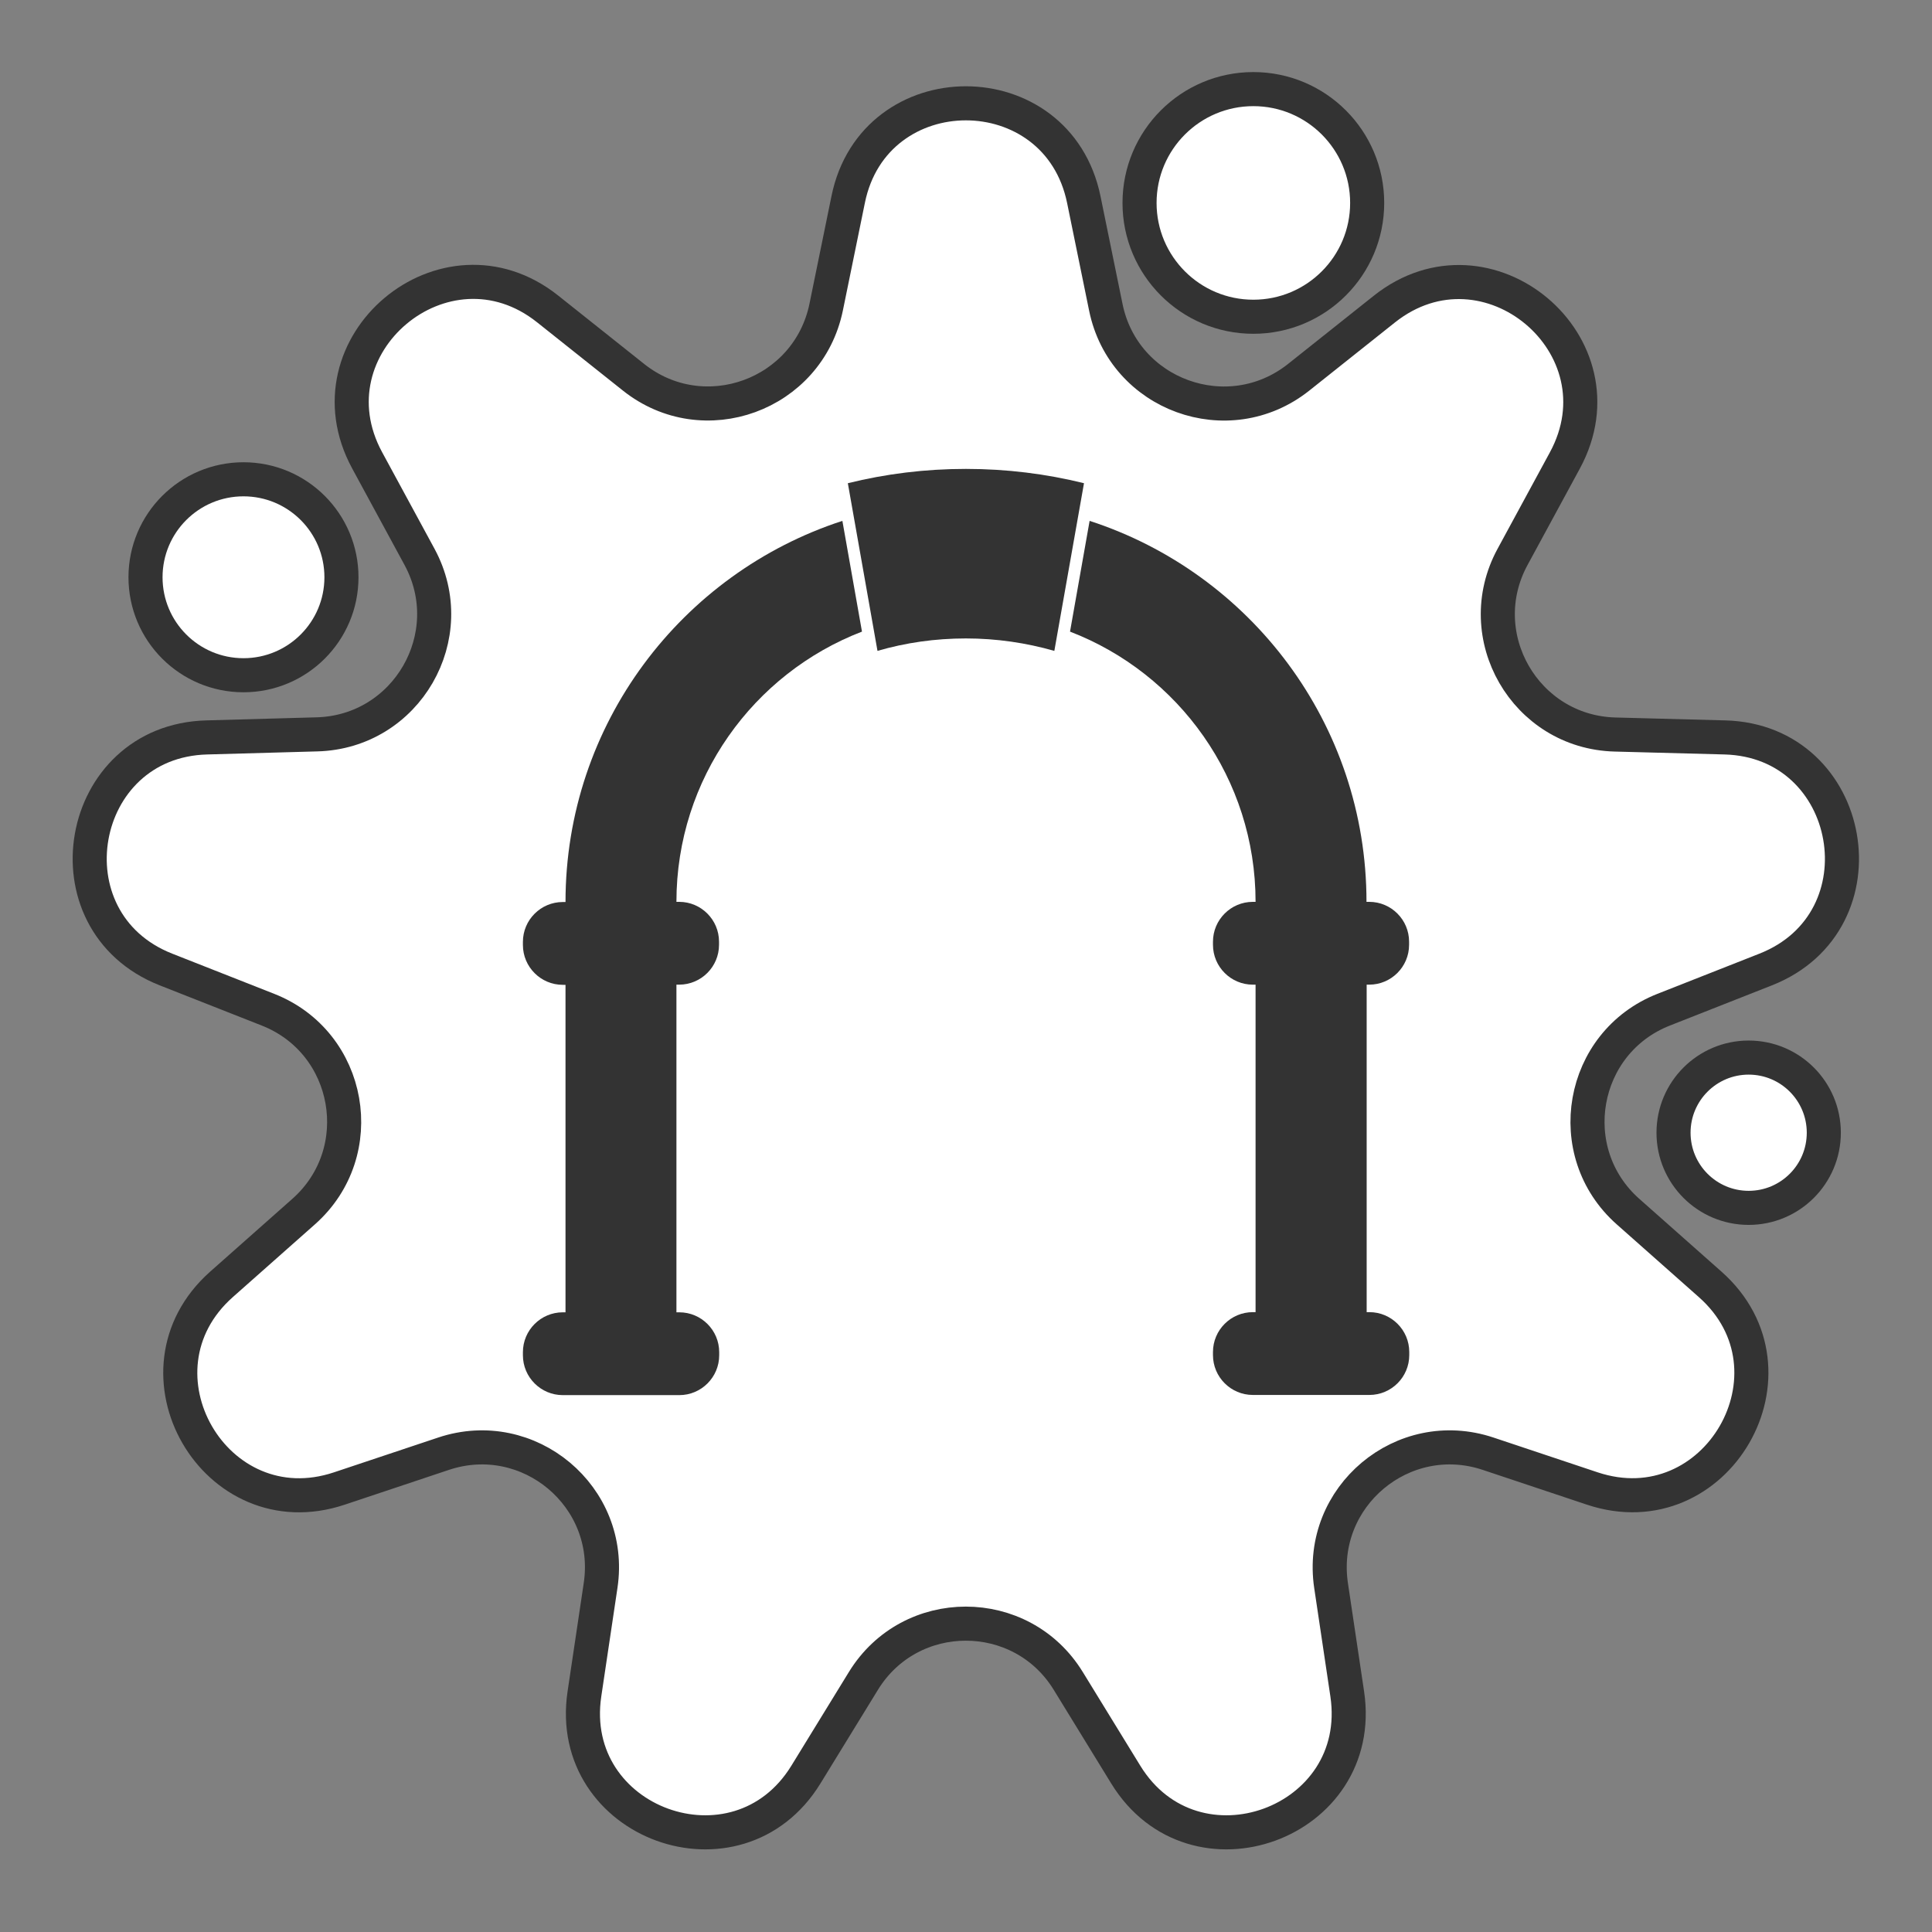
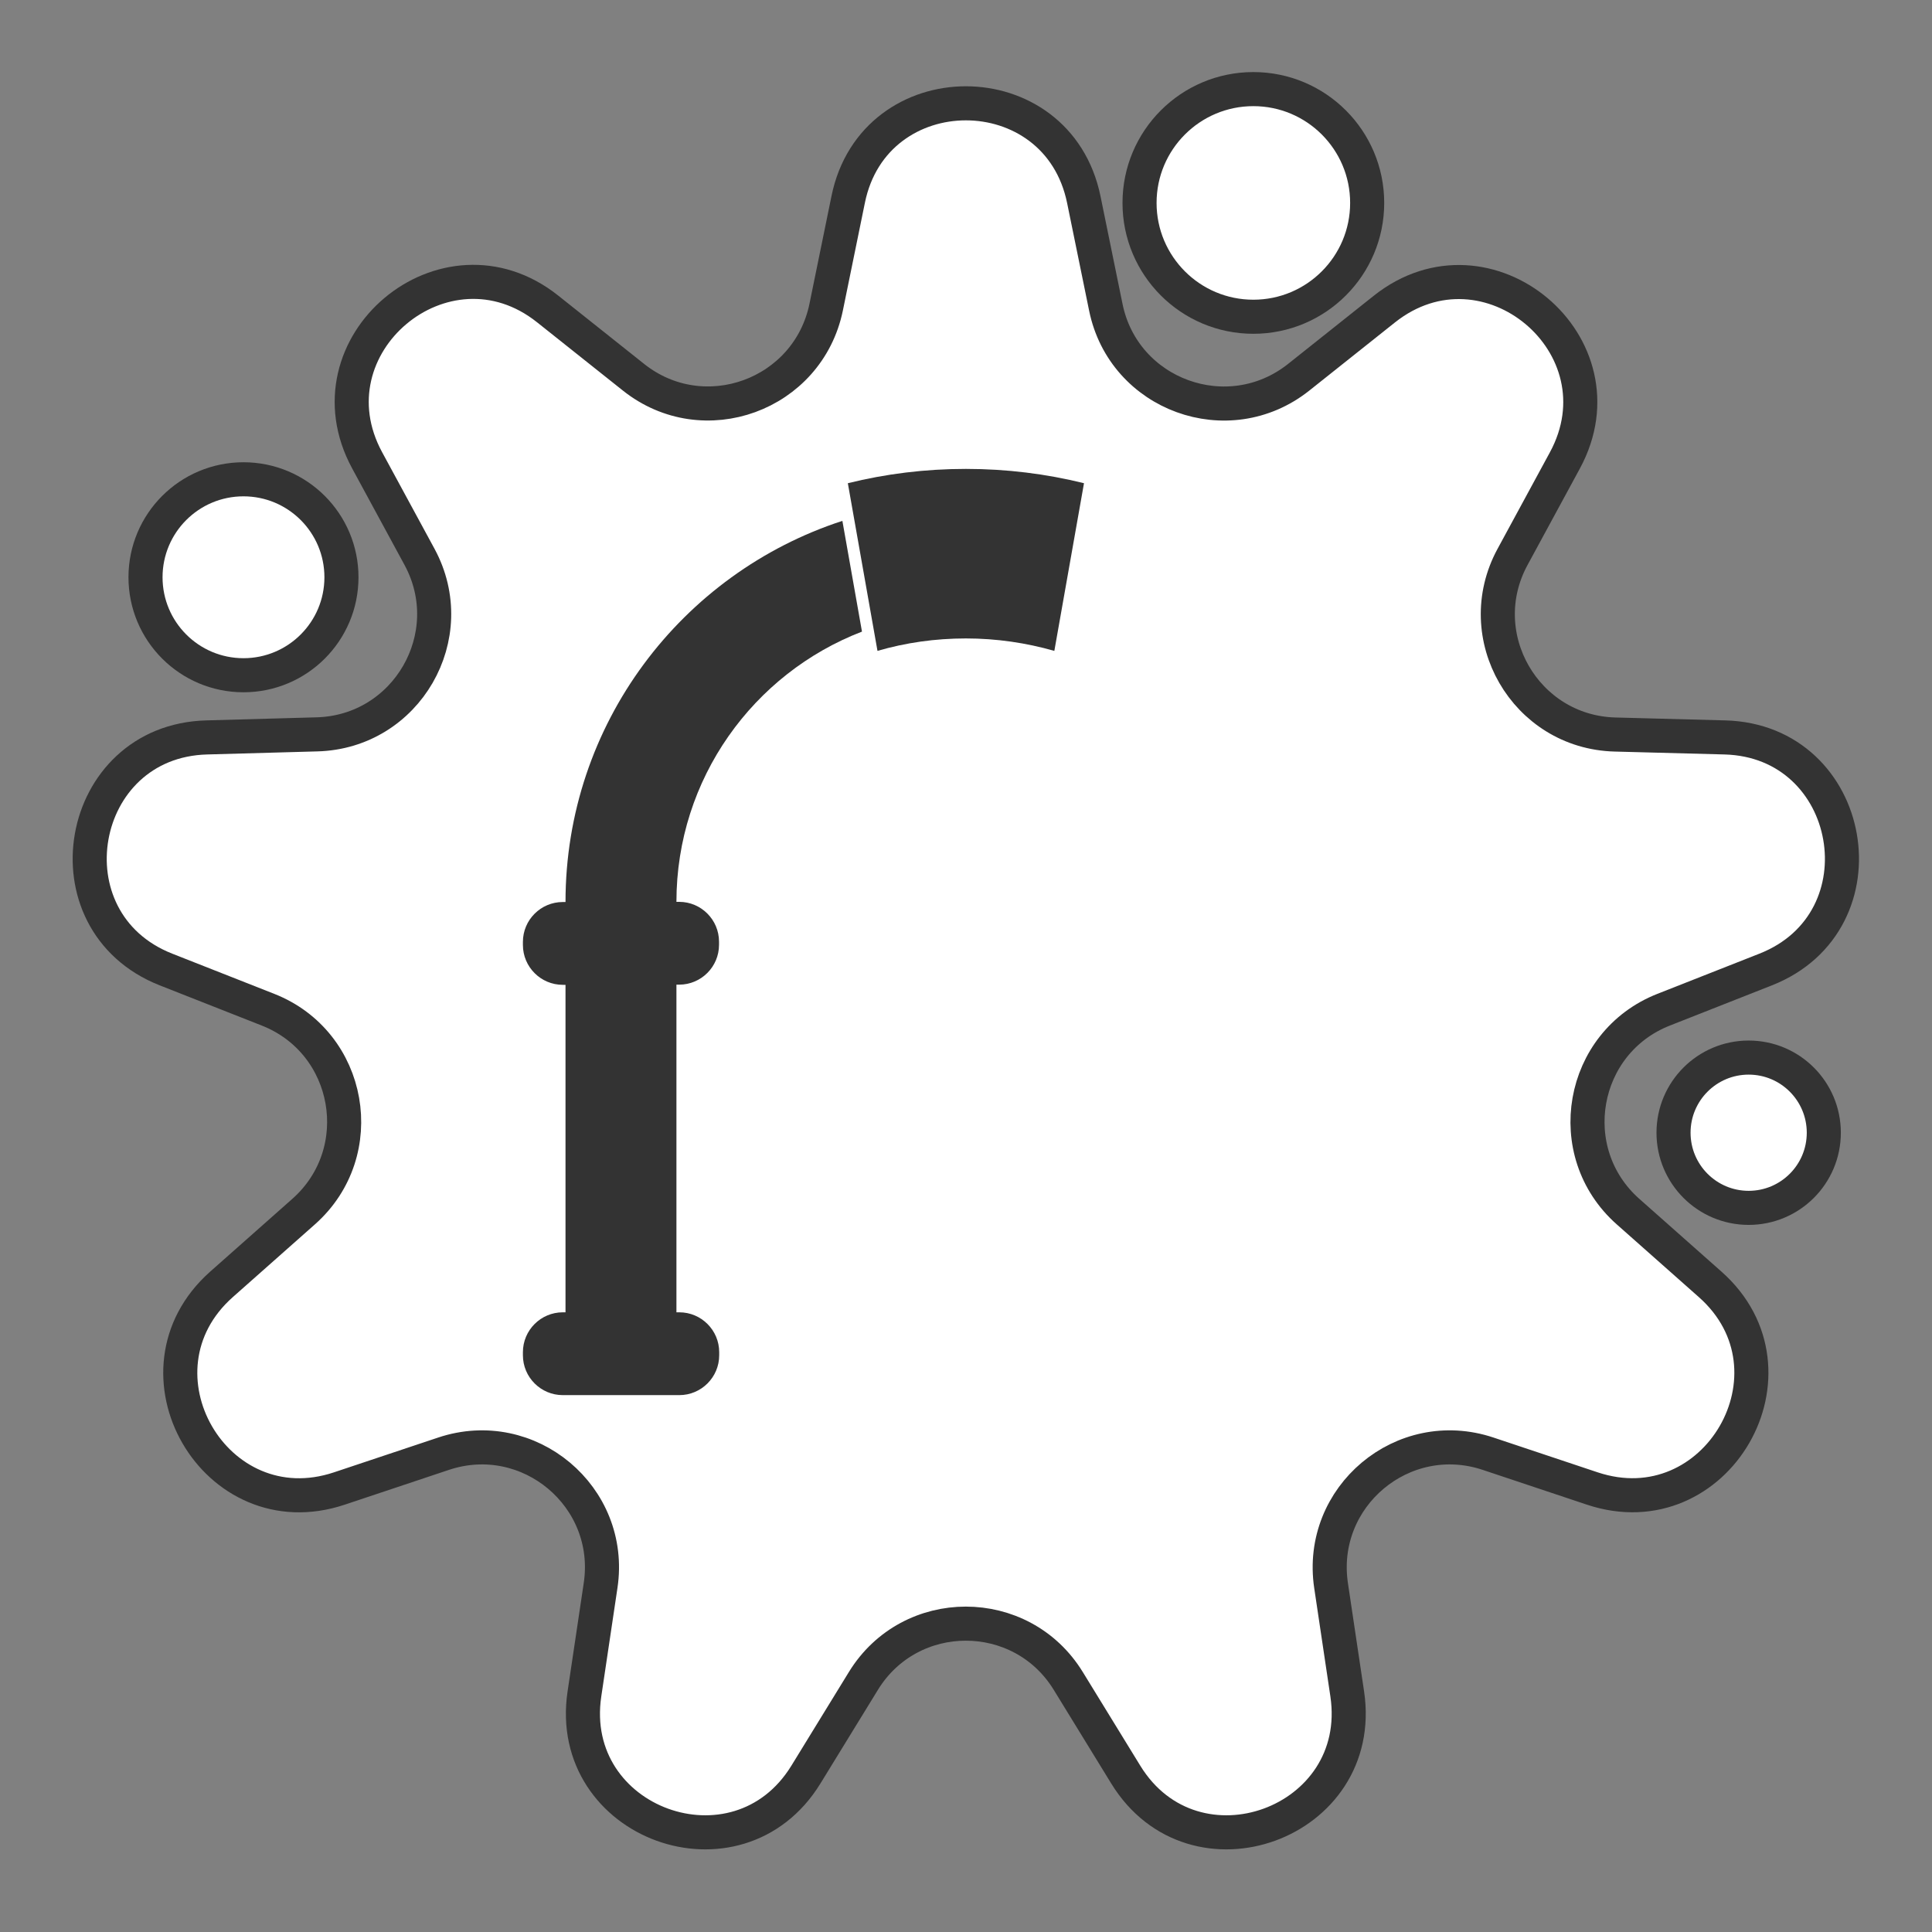
<svg xmlns="http://www.w3.org/2000/svg" version="1.1" x="0px" y="0px" viewBox="0 0 1133.9 1133.9" style="enable-background:new 0 0 1133.9 1133.9;" xml:space="preserve">
  <rect x="0" y="0" width="1133.9" height="1133.9" fill="#808080" stroke="none" />
  <style type="text/css">
	.st0{fill:#FFFFFF;stroke:#333333;stroke-width:20;stroke-miterlimit:10;}
	.st1{fill:#333333;}
</style>
  <g id="sagoma">
    <path class="st0" d="M636.1,117.2l12.9,63.1c10.5,51.6,71.8,73.9,113.1,41.2l50.4-40.1c60.2-47.8,142.6,21.3,105.9,88.9l-30.7,56.6   c-25.1,46.3,7.5,102.8,60.2,104.2l64.4,1.7c76.8,2,95.5,108,24,136.2l-59.9,23.6c-49,19.3-60.3,83.6-20.9,118.5l48.2,42.7   c57.5,50.9,3.7,144.1-69.2,119.8l-61.1-20.4c-50-16.7-99.9,25.2-92.2,77.3l9.5,63.7c11.3,76-89.8,112.8-130,47.3l-33.7-54.9   c-27.5-44.9-92.8-44.9-120.3,0l-33.7,54.9c-40.2,65.5-141.3,28.7-130-47.3l9.5-63.7c7.8-52.1-42.2-94-92.2-77.3l-61.1,20.4   c-72.9,24.4-126.7-68.8-69.2-119.8l48.2-42.7c39.4-34.9,28.1-99.2-20.9-118.5l-59.9-23.6c-71.5-28.2-52.8-134.2,24-136.2L186,431   c52.7-1.4,85.3-57.9,60.2-104.2l-30.7-56.6c-36.7-67.6,45.8-136.7,105.9-88.9l50.4,40.1c41.2,32.8,102.5,10.5,113.1-41.2l12.9-63.1   C513.1,41.8,620.7,41.8,636.1,117.2z" />
    <circle class="st0" cx="1026.3" cy="664.8" r="44.1" />
    <circle class="st0" cx="142.9" cy="338.8" r="57.5" />
    <circle class="st0" cx="735.6" cy="119.1" r="66.8" />
  </g>
  <g id="Livello_1">
    <g id="Livello_2_1_">
      <g>
        <path class="st1" d="M331.9,529.4h-1.6c-12.9,0-23.4,10.5-23.4,23.4v1.8c0,12.9,10.5,23.4,23.4,23.4h1.6v192.2h-1.6     c-12.9,0-23.4,10.5-23.4,23.4v1.8c0,12.9,10.5,23.4,23.4,23.4h68.4c12.9,0,23.4-10.5,23.4-23.4v-1.8c0-12.9-10.5-23.4-23.4-23.4     H397V577.9h1.6c12.9,0,23.4-10.5,23.4-23.4v-1.8c0-12.9-10.5-23.4-23.4-23.4H397c0-72.3,45.2-134.1,108.9-158.6l-11.5-65     C400.1,336.4,331.9,424.9,331.9,529.4z" />
        <path class="st1" d="M566.9,275.2c-23.9,0-47.1,2.9-69.3,8.4L515,382c16.5-4.8,33.9-7.3,51.9-7.3s35.4,2.6,51.9,7.3l17.4-98.4     C614,278.1,590.8,275.2,566.9,275.2z" />
-         <path class="st1" d="M803.6,577.9c12.9,0,23.4-10.5,23.4-23.4v-1.8c0-12.9-10.5-23.4-23.4-23.4H802c0-104.5-68.2-193-162.5-223.6     l-11.5,65c63.7,24.5,108.9,86.3,108.9,158.6h-1.6c-12.9,0-23.4,10.5-23.4,23.4v1.8c0,12.9,10.5,23.4,23.4,23.4h1.6v192.2h-1.6     c-12.9,0-23.4,10.5-23.4,23.4v1.8c0,12.9,10.5,23.4,23.4,23.4h68.4c12.9,0,23.4-10.5,23.4-23.4v-1.8c0-12.9-10.5-23.4-23.4-23.4     h-1.6V577.9H803.6z" />
      </g>
    </g>
  </g>
</svg>